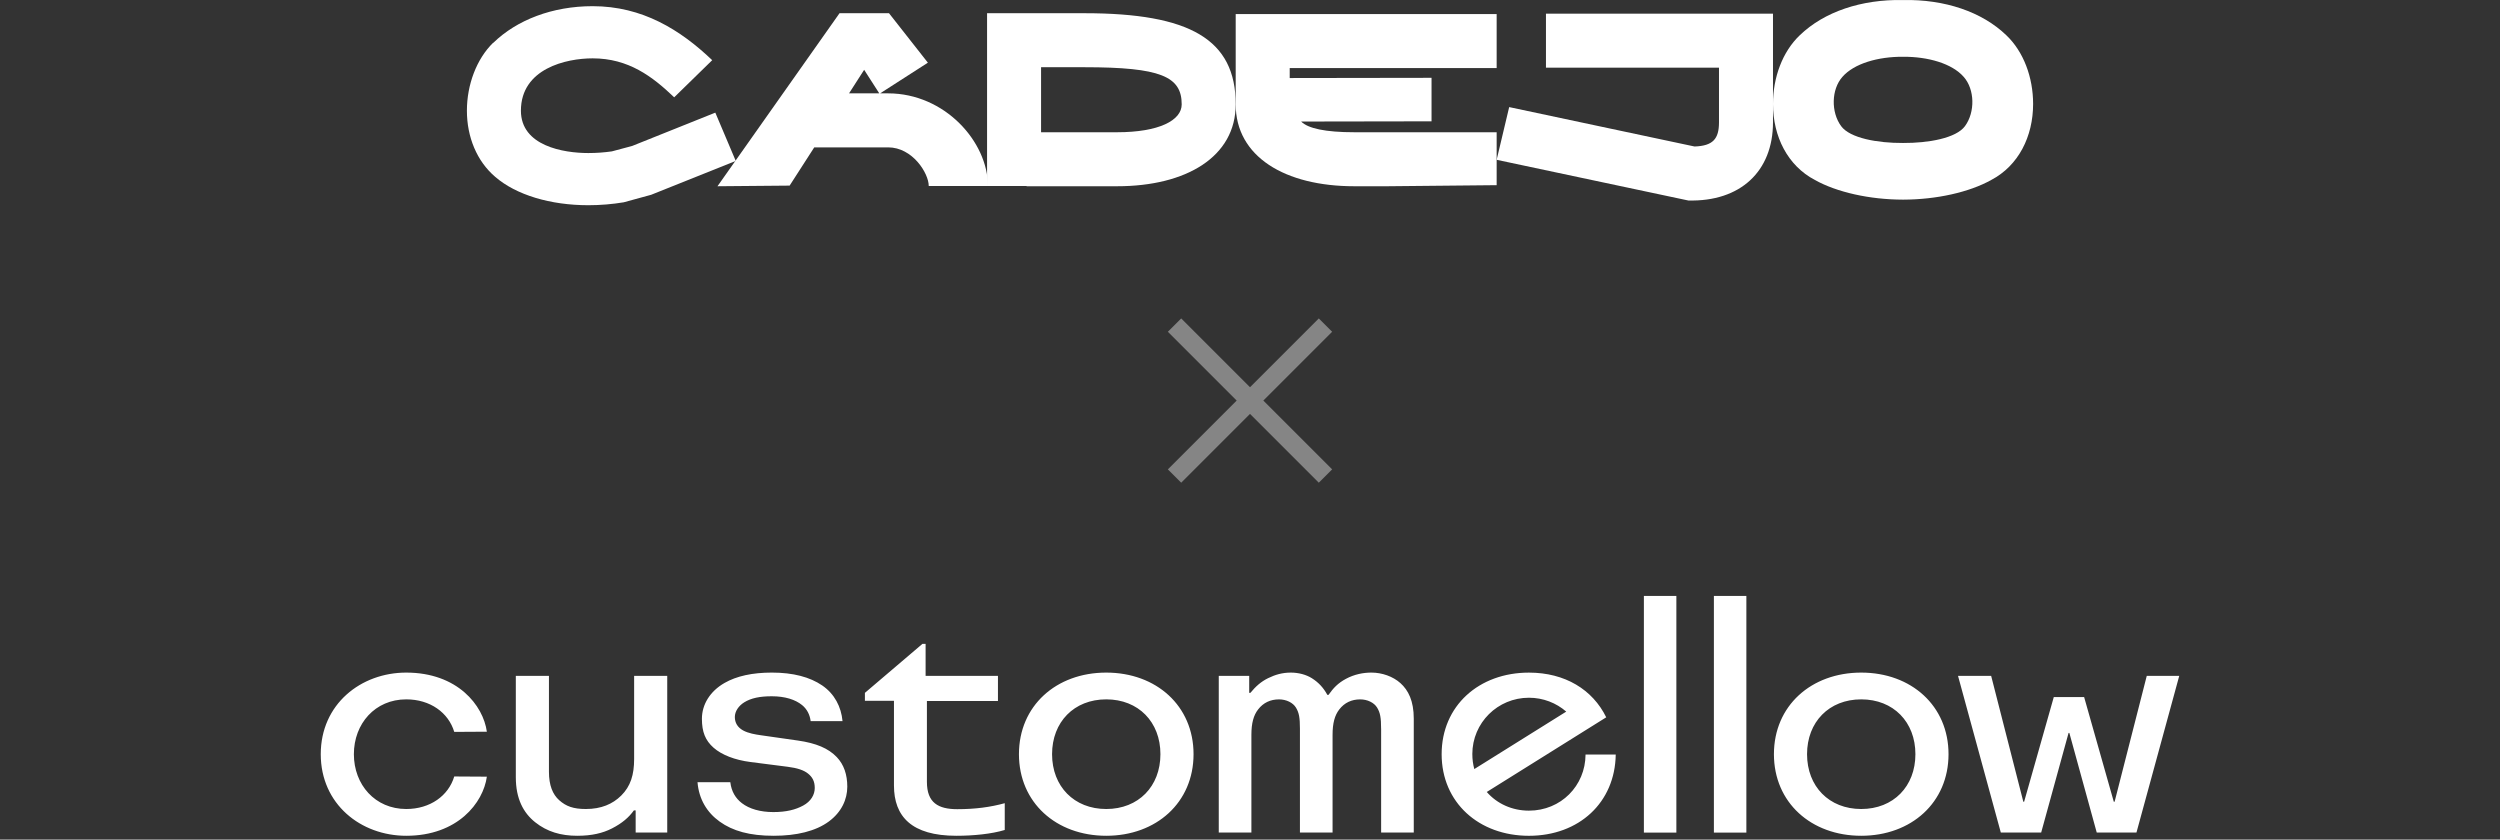
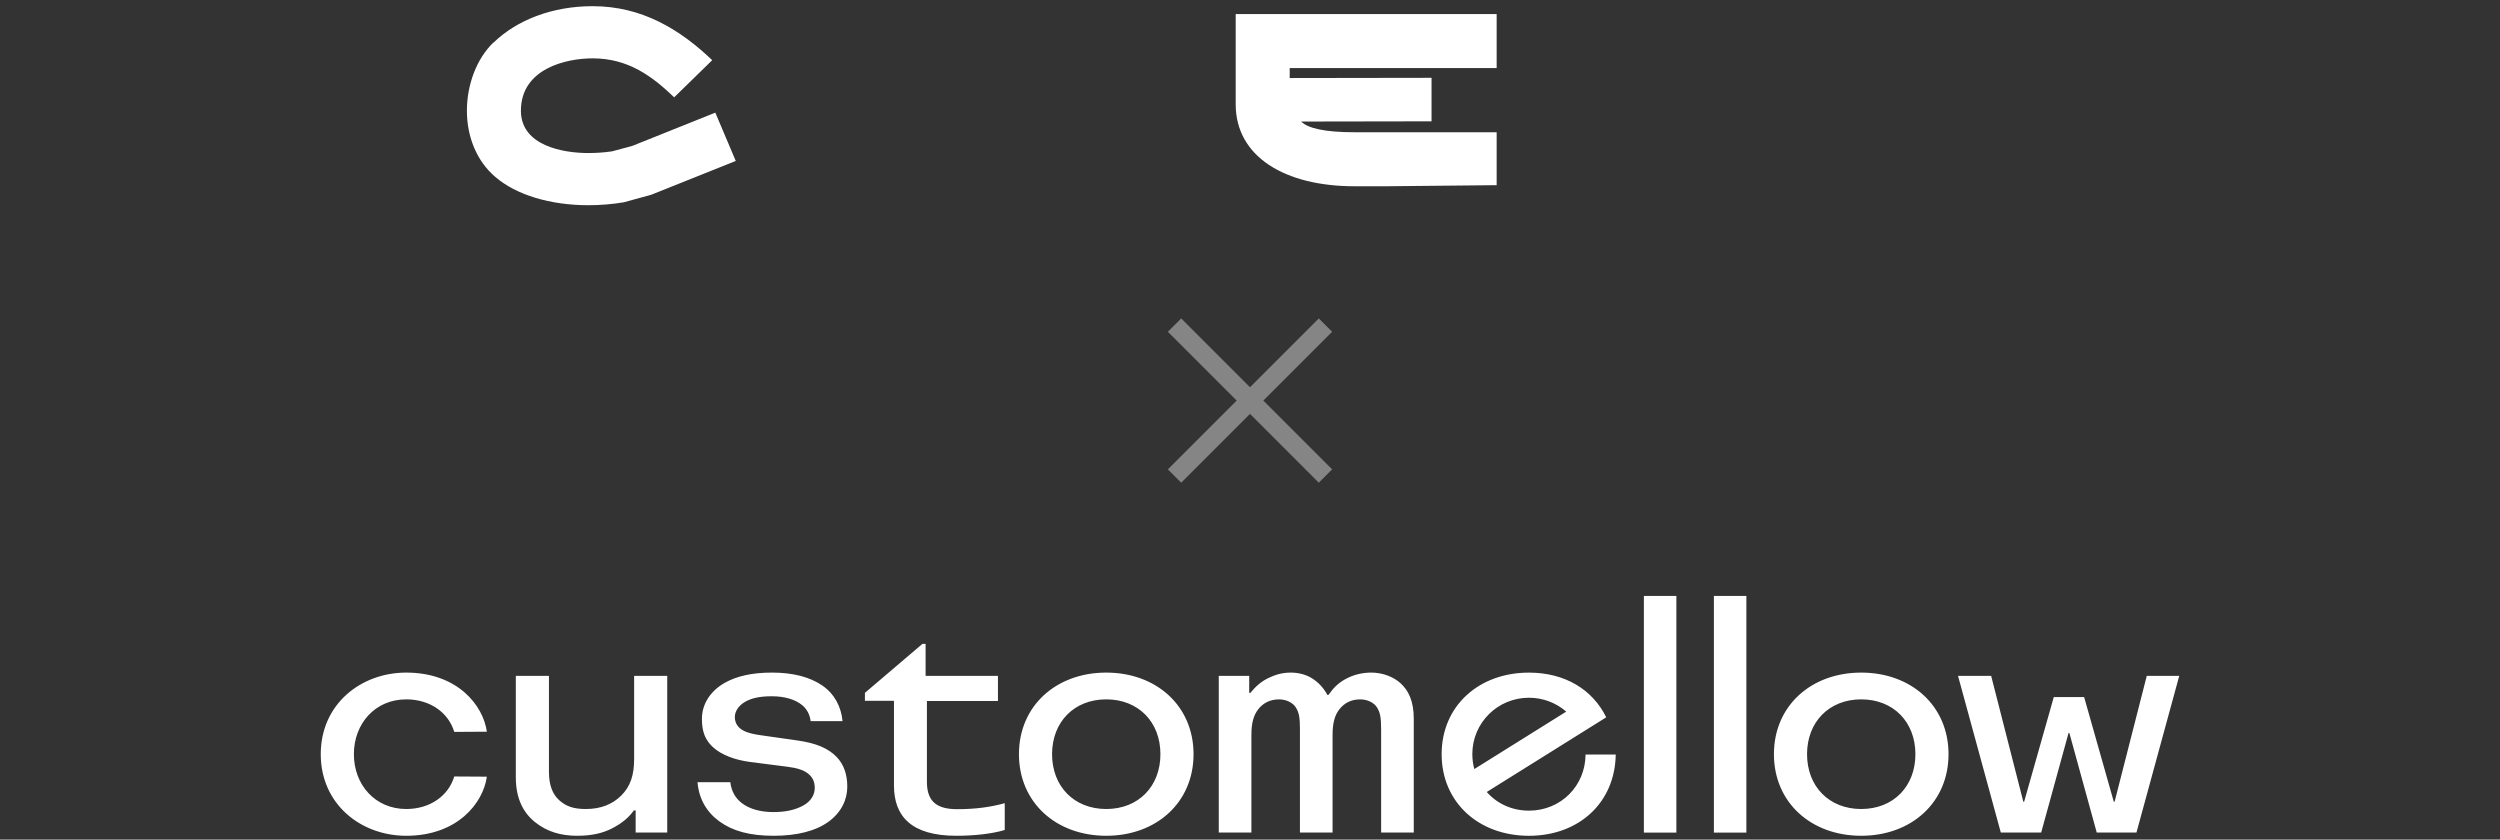
<svg xmlns="http://www.w3.org/2000/svg" width="265" height="89" viewBox="0 0 265 89" fill="none">
  <rect x="0" y="0" width="265" height="89" fill="#333333" stroke="none" />
  <g clip-path="url(#clip0_94_495)">
    <path d="M75.823 11.94L77.991 17.06L69.024 20.647L66.116 21.444C64.925 21.643 63.643 21.753 62.361 21.753C58.354 21.753 54.713 20.669 52.492 18.745C50.545 17.086 49.492 14.52 49.492 11.733C49.492 8.967 50.523 6.247 52.263 4.543H52.286C54.782 2.11 58.56 0.655 62.819 0.655C68.085 0.655 72.106 3.149 75.494 6.379L71.464 10.316C69.152 8.104 66.62 6.185 62.819 6.185C60.025 6.185 55.217 7.264 55.217 11.733C55.217 15.471 59.728 16.223 62.361 16.223C63.277 16.223 64.055 16.157 64.857 16.046L67.009 15.471L75.823 11.94Z" fill="white" />
-     <path d="M94.142 9.896C100.141 9.896 104.721 15.025 104.721 19.719H98.447C98.447 18.368 96.73 15.621 94.142 15.621H86.311L83.701 19.674L76.053 19.742L88.99 1.401H94.234L98.355 6.645L93.295 9.896H94.142ZM91.6 7.4L89.998 9.896H93.203L91.6 7.4Z" fill="white" />
-     <path d="M130.984 11.064C130.984 16.605 125.764 19.742 118.413 19.742H108.819V19.719H104.629V1.401H114.956C126.13 1.401 130.984 4.172 130.984 11.064ZM118.413 14.018C122.856 14.018 125.26 12.758 125.26 11.064C125.26 8.11 123.039 7.126 114.956 7.126H110.353V14.018H118.413Z" fill="white" />
    <path d="M158.645 7.217H136.709V8.272L151.743 8.249V12.86L137.922 12.883C138.64 13.614 140.491 14.018 143.555 14.018H158.645V19.628L147.082 19.742H143.555C136.205 19.742 130.984 16.605 130.984 11.064V1.493H158.645L158.645 7.217Z" fill="white" />
-     <path d="M163.872 1.447H187.937V12.964C187.937 18.185 184.457 21.391 178.961 21.253L158.645 16.939L159.973 11.352L179.625 15.529C181.572 15.46 182.213 14.728 182.213 12.964V7.171H163.872V1.447Z" fill="white" />
-     <path d="M212.67 3.737C210.087 1.245 206.134 -0.083 201.724 0.004C197.313 -0.083 193.36 1.245 190.777 3.737C188.945 5.477 187.938 8.202 187.938 11.018C187.938 14.476 189.495 17.567 192.38 19.078C194.706 20.378 198.19 21.155 201.702 21.162V21.162C201.709 21.162 201.716 21.162 201.724 21.162C201.731 21.162 201.738 21.162 201.745 21.162V21.162C205.257 21.155 208.741 20.378 211.068 19.078C213.953 17.567 215.51 14.476 215.51 11.018C215.51 8.202 214.502 5.477 212.67 3.737ZM208.291 13.366C207.355 14.648 204.412 15.17 201.745 15.155V15.155C201.738 15.155 201.731 15.155 201.724 15.155C201.717 15.155 201.709 15.155 201.702 15.155V15.155C199.035 15.17 196.092 14.648 195.157 13.366C194.071 11.879 194.12 9.484 195.288 8.156C196.534 6.723 199.097 6.002 201.702 6.018C201.709 6.018 201.717 6.018 201.724 6.018C201.731 6.018 201.738 6.018 201.745 6.018C204.351 6.002 206.913 6.723 208.16 8.156C209.327 9.484 209.376 11.879 208.291 13.366V13.366Z" fill="white" />
  </g>
  <path d="M141.207 35.167L133.914 42.46L141.207 49.753L139.793 51.167L132.5 43.874L125.207 51.167L123.793 49.753L131.086 42.46L123.793 35.167L125.207 33.753L132.5 41.046L139.793 33.753L141.207 35.167Z" fill="white" fill-opacity="0.4" />
  <g clip-path="url(#clip1_94_495)">
    <path d="M168.068 79.98C168.05 83.301 165.451 85.929 162.066 85.929C160.295 85.929 158.68 85.197 157.598 83.949L170.26 76.036C168.823 73.104 165.901 71.297 162.066 71.297C156.757 71.297 152.814 74.825 152.814 79.945C152.814 85.066 156.759 88.594 162.066 88.594C167.374 88.594 171.196 85.072 171.268 79.98H168.068ZM156.066 79.944C156.066 76.606 158.763 73.96 162.068 73.96C163.58 73.96 164.964 74.513 166.021 75.432L156.276 81.521C156.14 81.019 156.068 80.49 156.068 79.944H156.066ZM174.252 63.167H177.695V88.259H174.252V63.167ZM181.673 63.167H185.115V88.259H181.673V63.167ZM91.682 74.288H94.76V83.261C94.76 86.553 96.641 88.592 101.369 88.592C103.214 88.592 105.117 88.397 106.503 87.978V85.138C104.989 85.558 103.369 85.773 101.471 85.773C99.45 85.773 98.253 85.088 98.253 82.885V74.306H105.783V71.643H98.114V68.25H97.777L91.68 73.442V74.288H91.682ZM126.516 79.944C126.516 74.825 122.576 71.295 117.262 71.295C111.948 71.295 108.008 74.823 108.008 79.944C108.008 85.064 111.948 88.592 117.262 88.592C122.576 88.592 126.516 85.064 126.516 79.944ZM123.005 79.944C123.005 83.357 120.673 85.755 117.262 85.755C113.851 85.755 111.519 83.357 111.519 79.944C111.519 76.531 113.851 74.132 117.262 74.132C120.673 74.132 123.005 76.531 123.005 79.944ZM206.544 79.944C206.544 74.825 202.604 71.295 197.29 71.295C191.976 71.295 188.036 74.823 188.036 79.944C188.036 85.064 191.976 88.592 197.29 88.592C202.604 88.592 206.544 85.064 206.544 79.944ZM203.033 79.944C203.033 83.357 200.701 85.755 197.29 85.755C193.879 85.755 191.547 83.357 191.547 79.944C191.547 76.531 193.879 74.132 197.29 74.132C200.701 74.132 203.033 76.531 203.033 79.944ZM70.727 71.642V88.245H67.38V85.904H67.191C66.661 86.641 65.958 87.254 64.871 87.812C63.892 88.314 62.731 88.592 61.184 88.592C59.449 88.592 57.986 88.162 56.724 87.154C55.488 86.167 54.677 84.678 54.677 82.396V71.642H58.188V81.817C58.188 83.242 58.586 84.207 59.27 84.818C60.004 85.473 60.777 85.755 62.099 85.755C63.721 85.755 64.934 85.238 65.85 84.33C66.841 83.345 67.218 82.132 67.218 80.449V71.642H70.729H70.727ZM219.351 77.689L222.253 88.245H226.466L231 71.642H227.557L224.148 84.984H224.062L220.918 73.891H217.701L214.557 84.984H214.472L211.062 71.642H207.55L212.085 88.245H216.366L219.269 77.689H219.354H219.351ZM34 79.944C34 85.248 38.254 88.592 43.059 88.592C48.514 88.592 51.224 85.098 51.607 82.327L48.15 82.306C47.542 84.348 45.595 85.755 43.062 85.755C39.761 85.755 37.511 83.181 37.511 79.944C37.511 76.706 39.761 74.132 43.062 74.132C45.595 74.132 47.542 75.539 48.15 77.581L51.607 77.56C51.224 74.787 48.512 71.295 43.059 71.295C38.254 71.297 34 74.639 34 79.944ZM146.397 77.248C146.397 76.076 146.303 75.55 145.975 75.007C145.653 74.474 144.937 74.134 144.184 74.134C143.269 74.134 142.514 74.488 141.963 75.202C141.482 75.826 141.252 76.641 141.252 77.903V88.247H137.793V77.248C137.793 76.076 137.699 75.55 137.371 75.007C137.049 74.474 136.333 74.134 135.58 74.134C134.665 74.134 133.91 74.488 133.359 75.202C132.878 75.826 132.648 76.641 132.648 77.903V88.247H129.189V71.642H132.416V73.444H132.538C133.116 72.748 133.67 72.252 134.424 71.883C135.178 71.514 135.928 71.295 136.829 71.295C137.671 71.295 138.472 71.52 139.063 71.894C139.741 72.323 140.275 72.876 140.7 73.659H140.822C141.332 72.935 141.82 72.412 142.673 71.954C143.547 71.486 144.478 71.294 145.371 71.294C146.494 71.294 147.654 71.702 148.442 72.408C149.288 73.165 149.859 74.304 149.859 76.173V88.245H146.4V77.246L146.397 77.248ZM73.937 82.92C74.085 84.719 74.94 86.123 76.281 87.086C77.677 88.09 79.468 88.592 82.014 88.592C84.419 88.592 86.468 88.109 87.87 87.068C89.199 86.082 89.813 84.739 89.813 83.389C89.813 82.115 89.459 81.05 88.7 80.255C87.807 79.32 86.515 78.775 84.575 78.497L80.671 77.939C80.07 77.854 79.323 77.731 78.768 77.425C78.18 77.103 77.893 76.608 77.893 76.002C77.893 75.396 78.3 74.815 78.88 74.452C79.614 73.994 80.548 73.804 81.804 73.804C83.219 73.804 84.302 74.157 85.018 74.736C85.556 75.173 85.85 75.784 85.929 76.44H89.308C89.168 74.912 88.457 73.551 87.156 72.659C85.849 71.766 84.074 71.294 81.817 71.294C79.753 71.294 78.076 71.663 76.803 72.392C75.255 73.278 74.403 74.682 74.403 76.191C74.403 77.585 74.767 78.486 75.633 79.252C76.498 80.019 77.9 80.562 79.545 80.773L83.493 81.278C84.509 81.408 85.199 81.633 85.653 82.001C86.115 82.373 86.364 82.817 86.364 83.526C86.364 84.235 85.964 84.946 85.126 85.395C84.32 85.829 83.349 86.08 81.971 86.08C80.594 86.08 79.433 85.744 78.642 85.136C77.97 84.622 77.527 83.892 77.414 82.915H73.932L73.937 82.92Z" fill="white" />
  </g>
  <defs>
    <clipPath id="clip0_94_495">
      <rect width="166.018" height="21.753" fill="white" transform="translate(49.492)" />
    </clipPath>
    <clipPath id="clip1_94_495">
      <rect width="197" height="25.426" fill="white" transform="translate(34 63.167)" />
    </clipPath>
  </defs>
</svg>